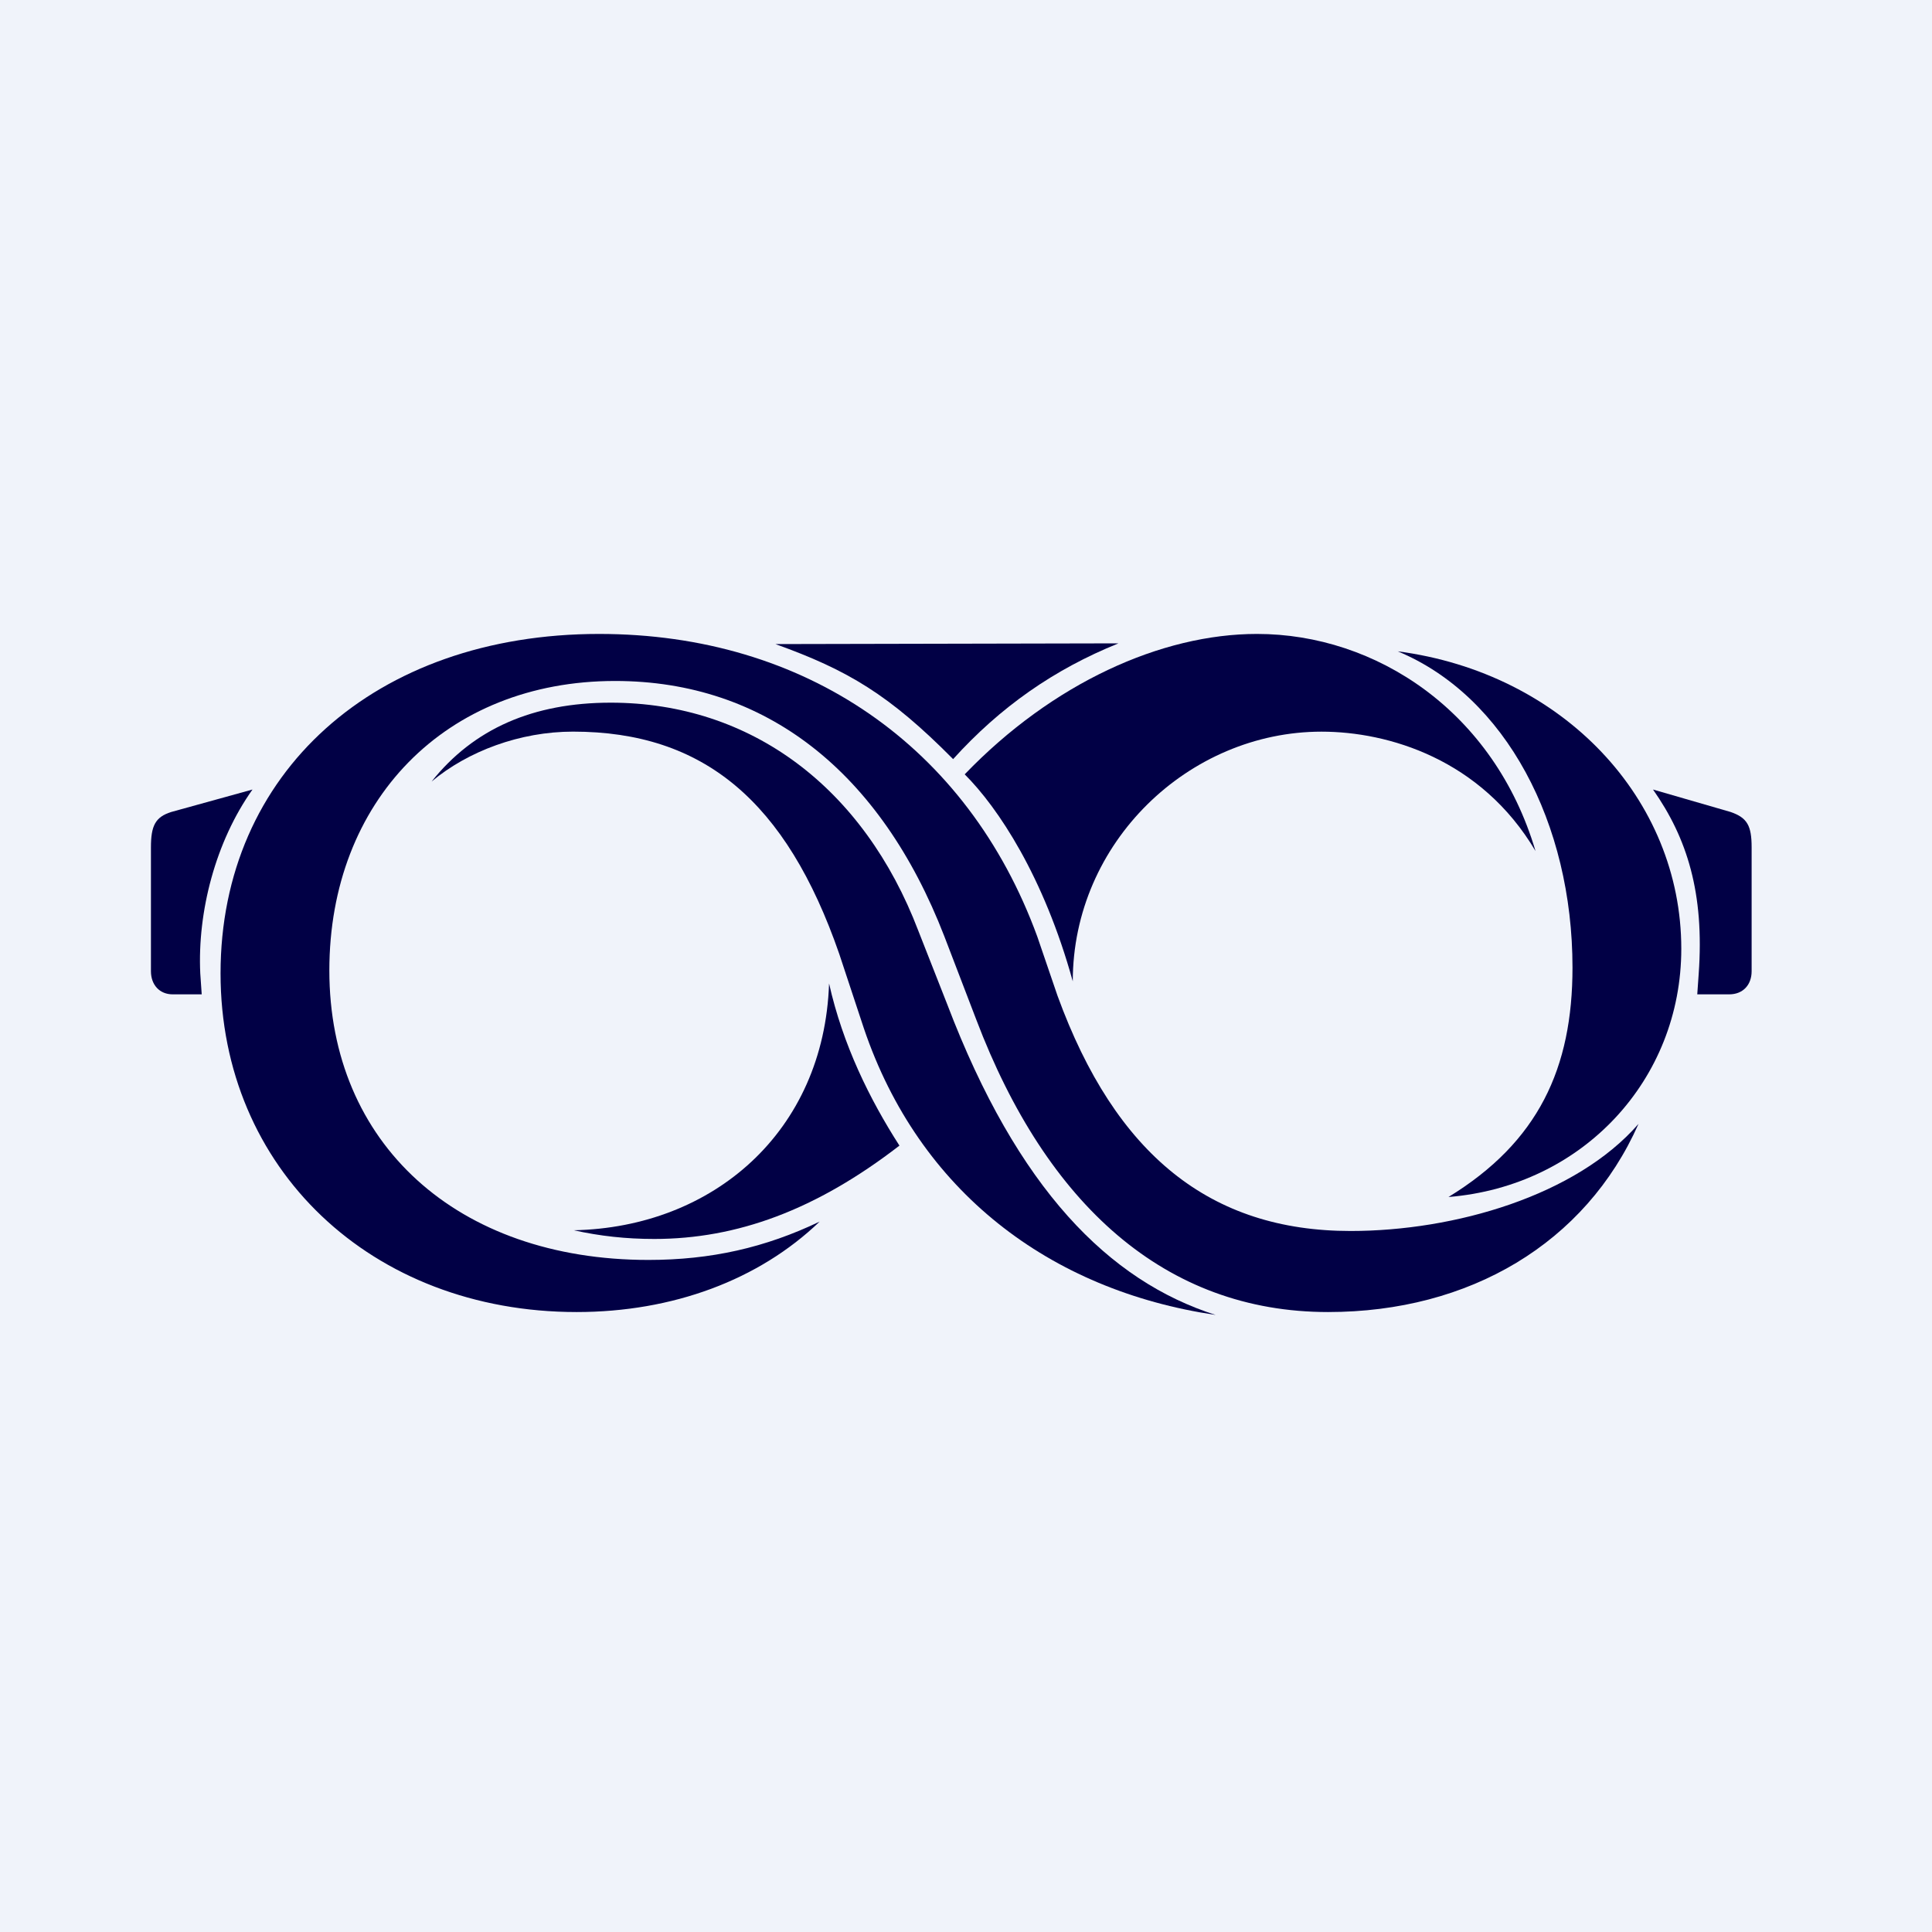
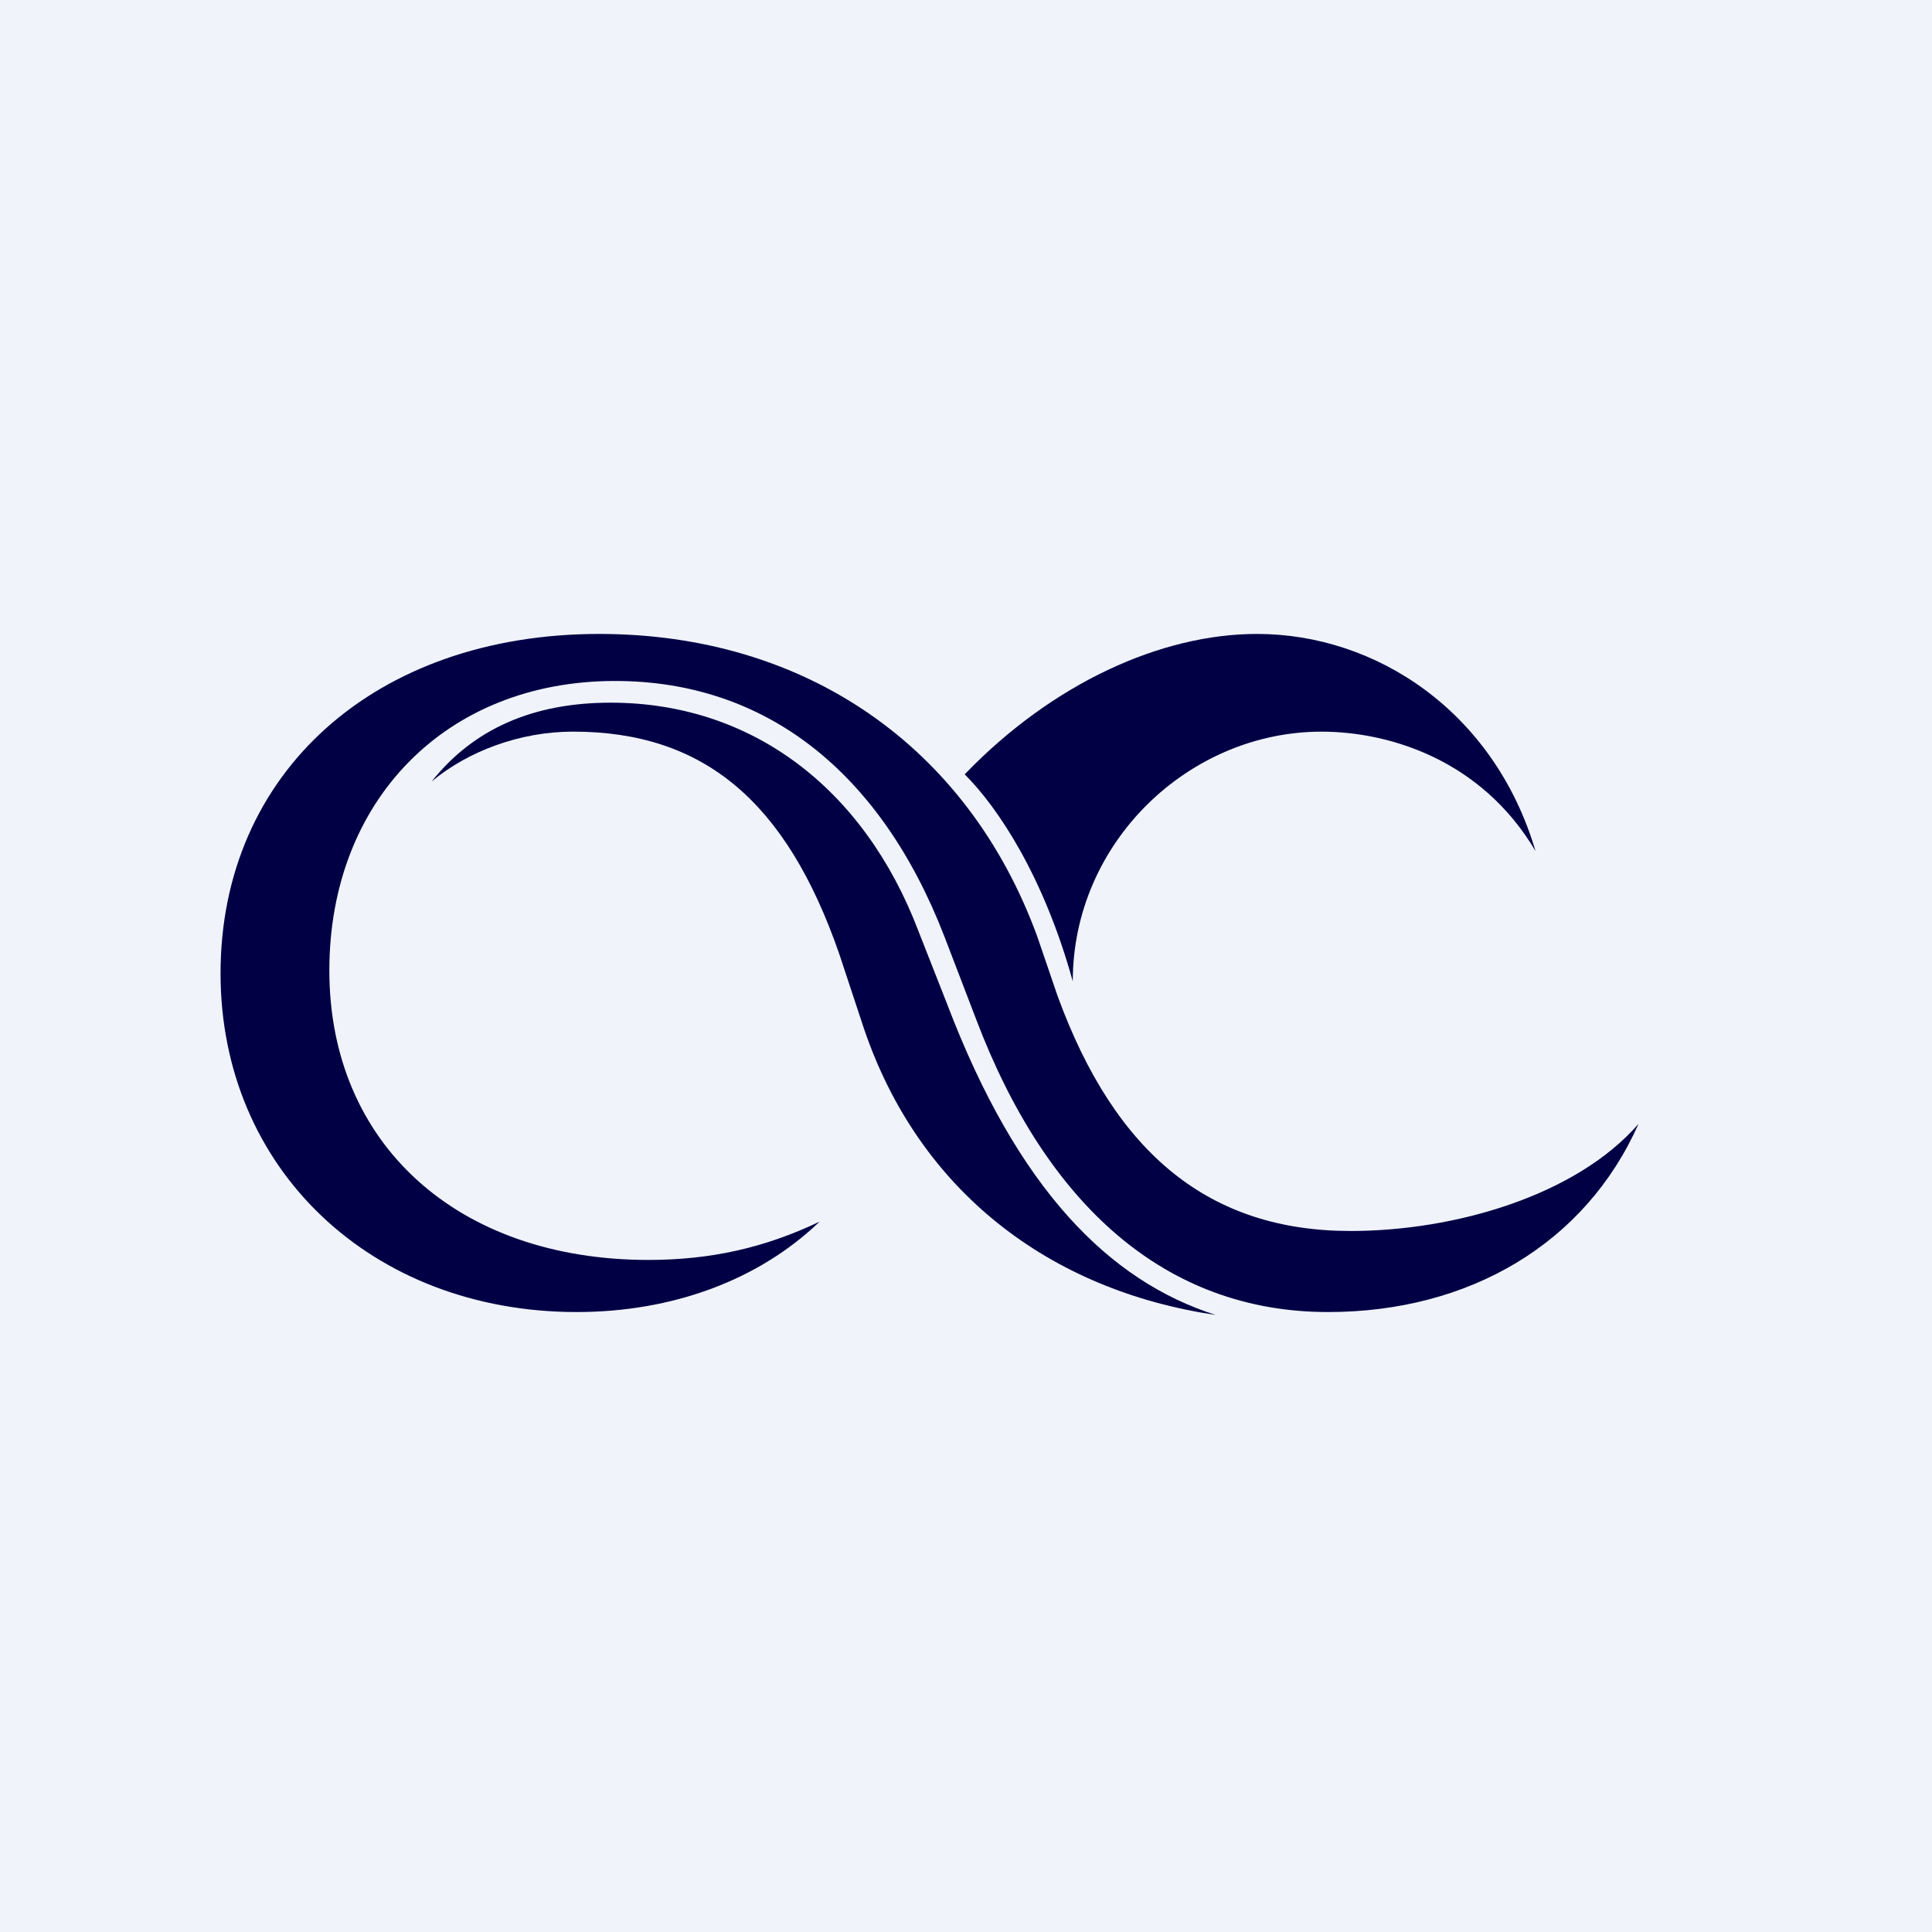
<svg xmlns="http://www.w3.org/2000/svg" width="64" height="64" viewBox="0 0 64 64" fill="none">
  <path d="M0 0H64V64H0V0Z" fill="#F0F3FA" />
-   <path d="M19.007 40.754C23.62 40.659 27.296 37.494 27.464 32.579C27.921 34.617 28.81 36.415 29.795 37.95C27.032 40.083 24.413 41.042 21.674 41.042C20.737 41.042 19.872 40.946 19.007 40.754Z" fill="#010045" />
-   <path d="M58.025 32.172C58.025 32.627 57.737 32.939 57.281 32.939H56.224L56.271 32.267C56.464 29.583 55.887 27.761 54.758 26.154L57.329 26.898C57.881 27.089 58.025 27.353 58.025 28.072V32.172Z" fill="#010045" />
-   <path d="M5 28.072C5 27.353 5.144 27.065 5.673 26.898L8.364 26.154C7.138 27.881 6.538 30.206 6.634 32.244L6.682 32.939H5.721C5.288 32.939 5 32.627 5 32.172V28.072Z" fill="#010045" />
  <path d="M14.297 25.89C15.69 24.14 17.661 23.277 20.231 23.277C24.893 23.277 28.617 26.106 30.419 30.829L31.38 33.274C33.71 39.388 36.737 42.432 40.27 43.559C34.767 42.744 30.443 39.46 28.617 34.066L27.8 31.596C26.046 26.538 23.307 24.236 18.982 24.236C17.228 24.236 15.498 24.884 14.297 25.89Z" fill="#010045" />
-   <path d="M46.301 21.576C51.779 22.295 55.695 26.466 55.695 31.429C55.695 35.768 52.428 39.292 47.983 39.652C50.962 37.83 52.091 35.384 52.091 32.052C52.091 27.281 49.881 23.062 46.301 21.576Z" fill="#010045" />
-   <path d="M37.051 21.312C34.913 22.175 33.135 23.421 31.573 25.147C29.459 23.014 28.089 22.199 25.686 21.336L37.051 21.312Z" fill="#010045" />
  <path d="M31.957 25.651C34.864 22.63 38.468 21 41.64 21C45.58 21 49.496 23.565 50.866 28.192C49.064 25.148 45.989 24.237 43.778 24.237C39.381 24.237 35.537 27.905 35.537 32.508C34.576 29.031 33.062 26.754 31.957 25.651Z" fill="#010045" />
  <path d="M7.306 32.244C7.306 25.603 12.423 21 19.847 21C26.671 21 32.053 24.716 34.36 31.021L35.032 32.987C36.954 38.261 40.102 40.778 44.739 40.778C48.199 40.778 52.211 39.604 54.278 37.23C52.524 41.186 48.679 43.463 43.994 43.463C38.612 43.463 34.672 39.915 32.341 33.778L31.284 31.021C29.17 25.555 25.35 22.558 20.376 22.558C14.754 22.558 10.91 26.538 10.91 32.148C10.91 37.877 15.138 41.737 21.481 41.737C23.548 41.737 25.35 41.33 27.152 40.467C25.133 42.408 22.274 43.463 19.103 43.463C12.303 43.463 7.306 38.717 7.306 32.244Z" fill="#010045" />
</svg>